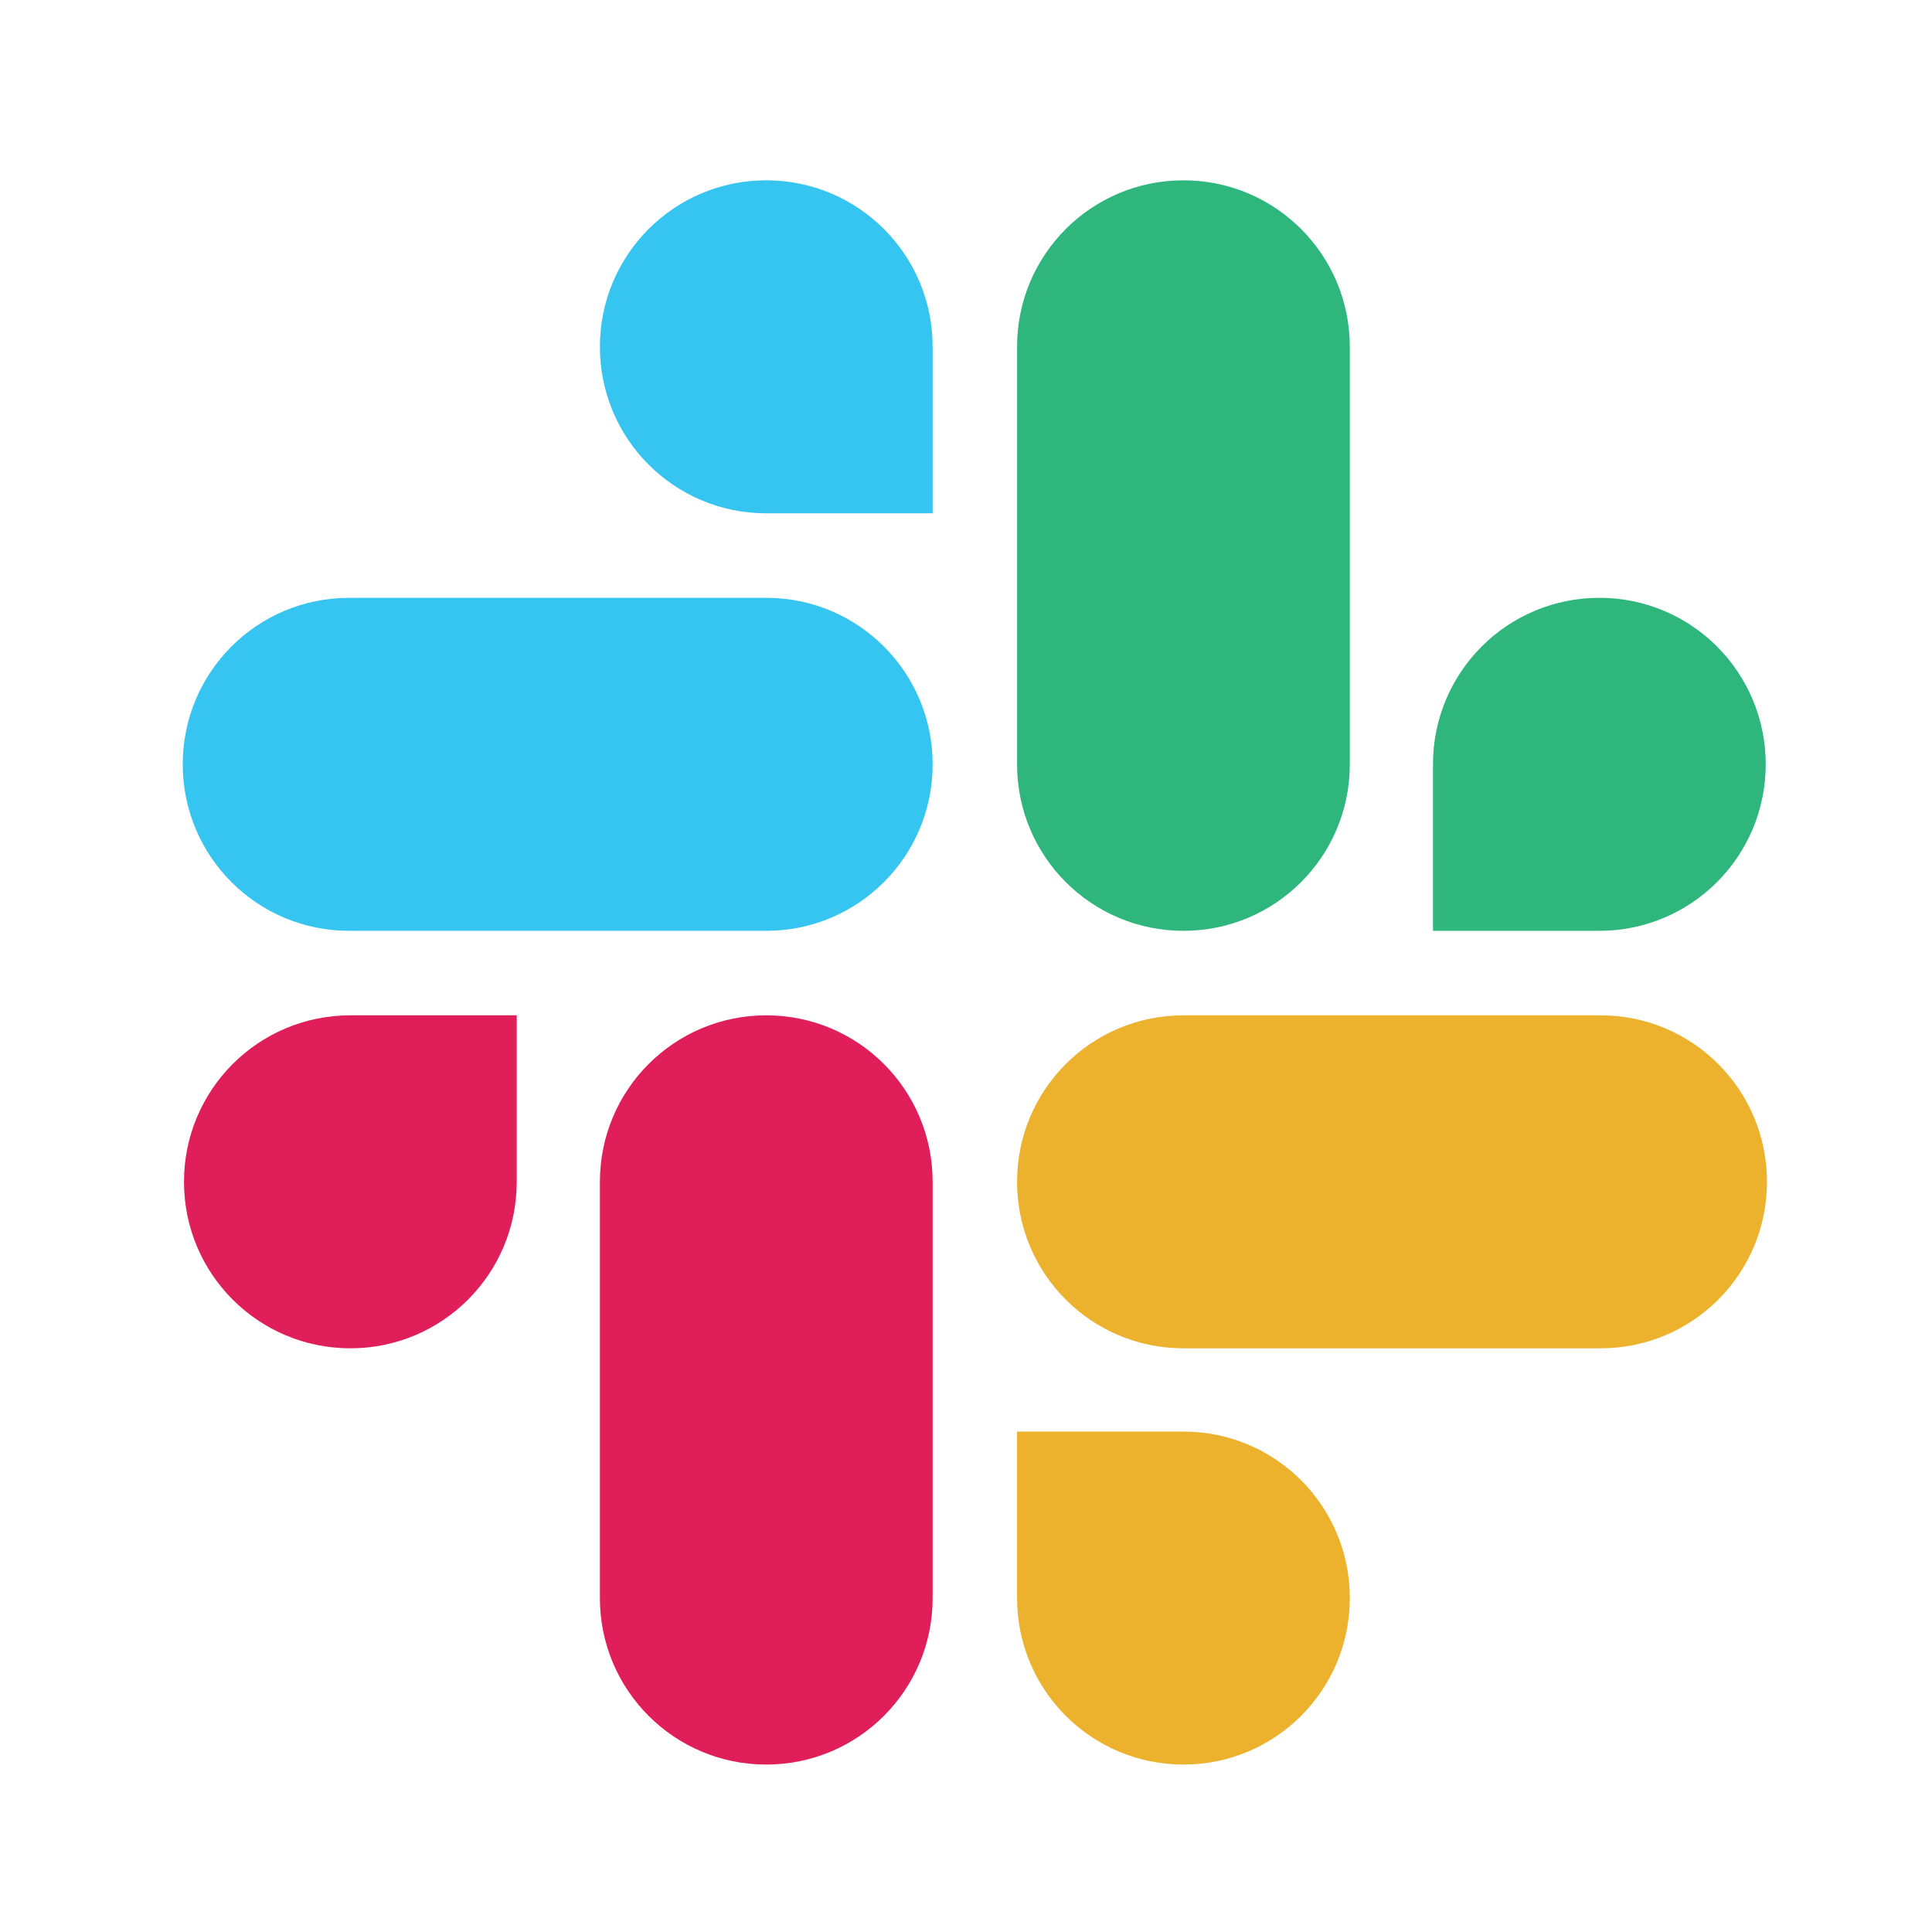
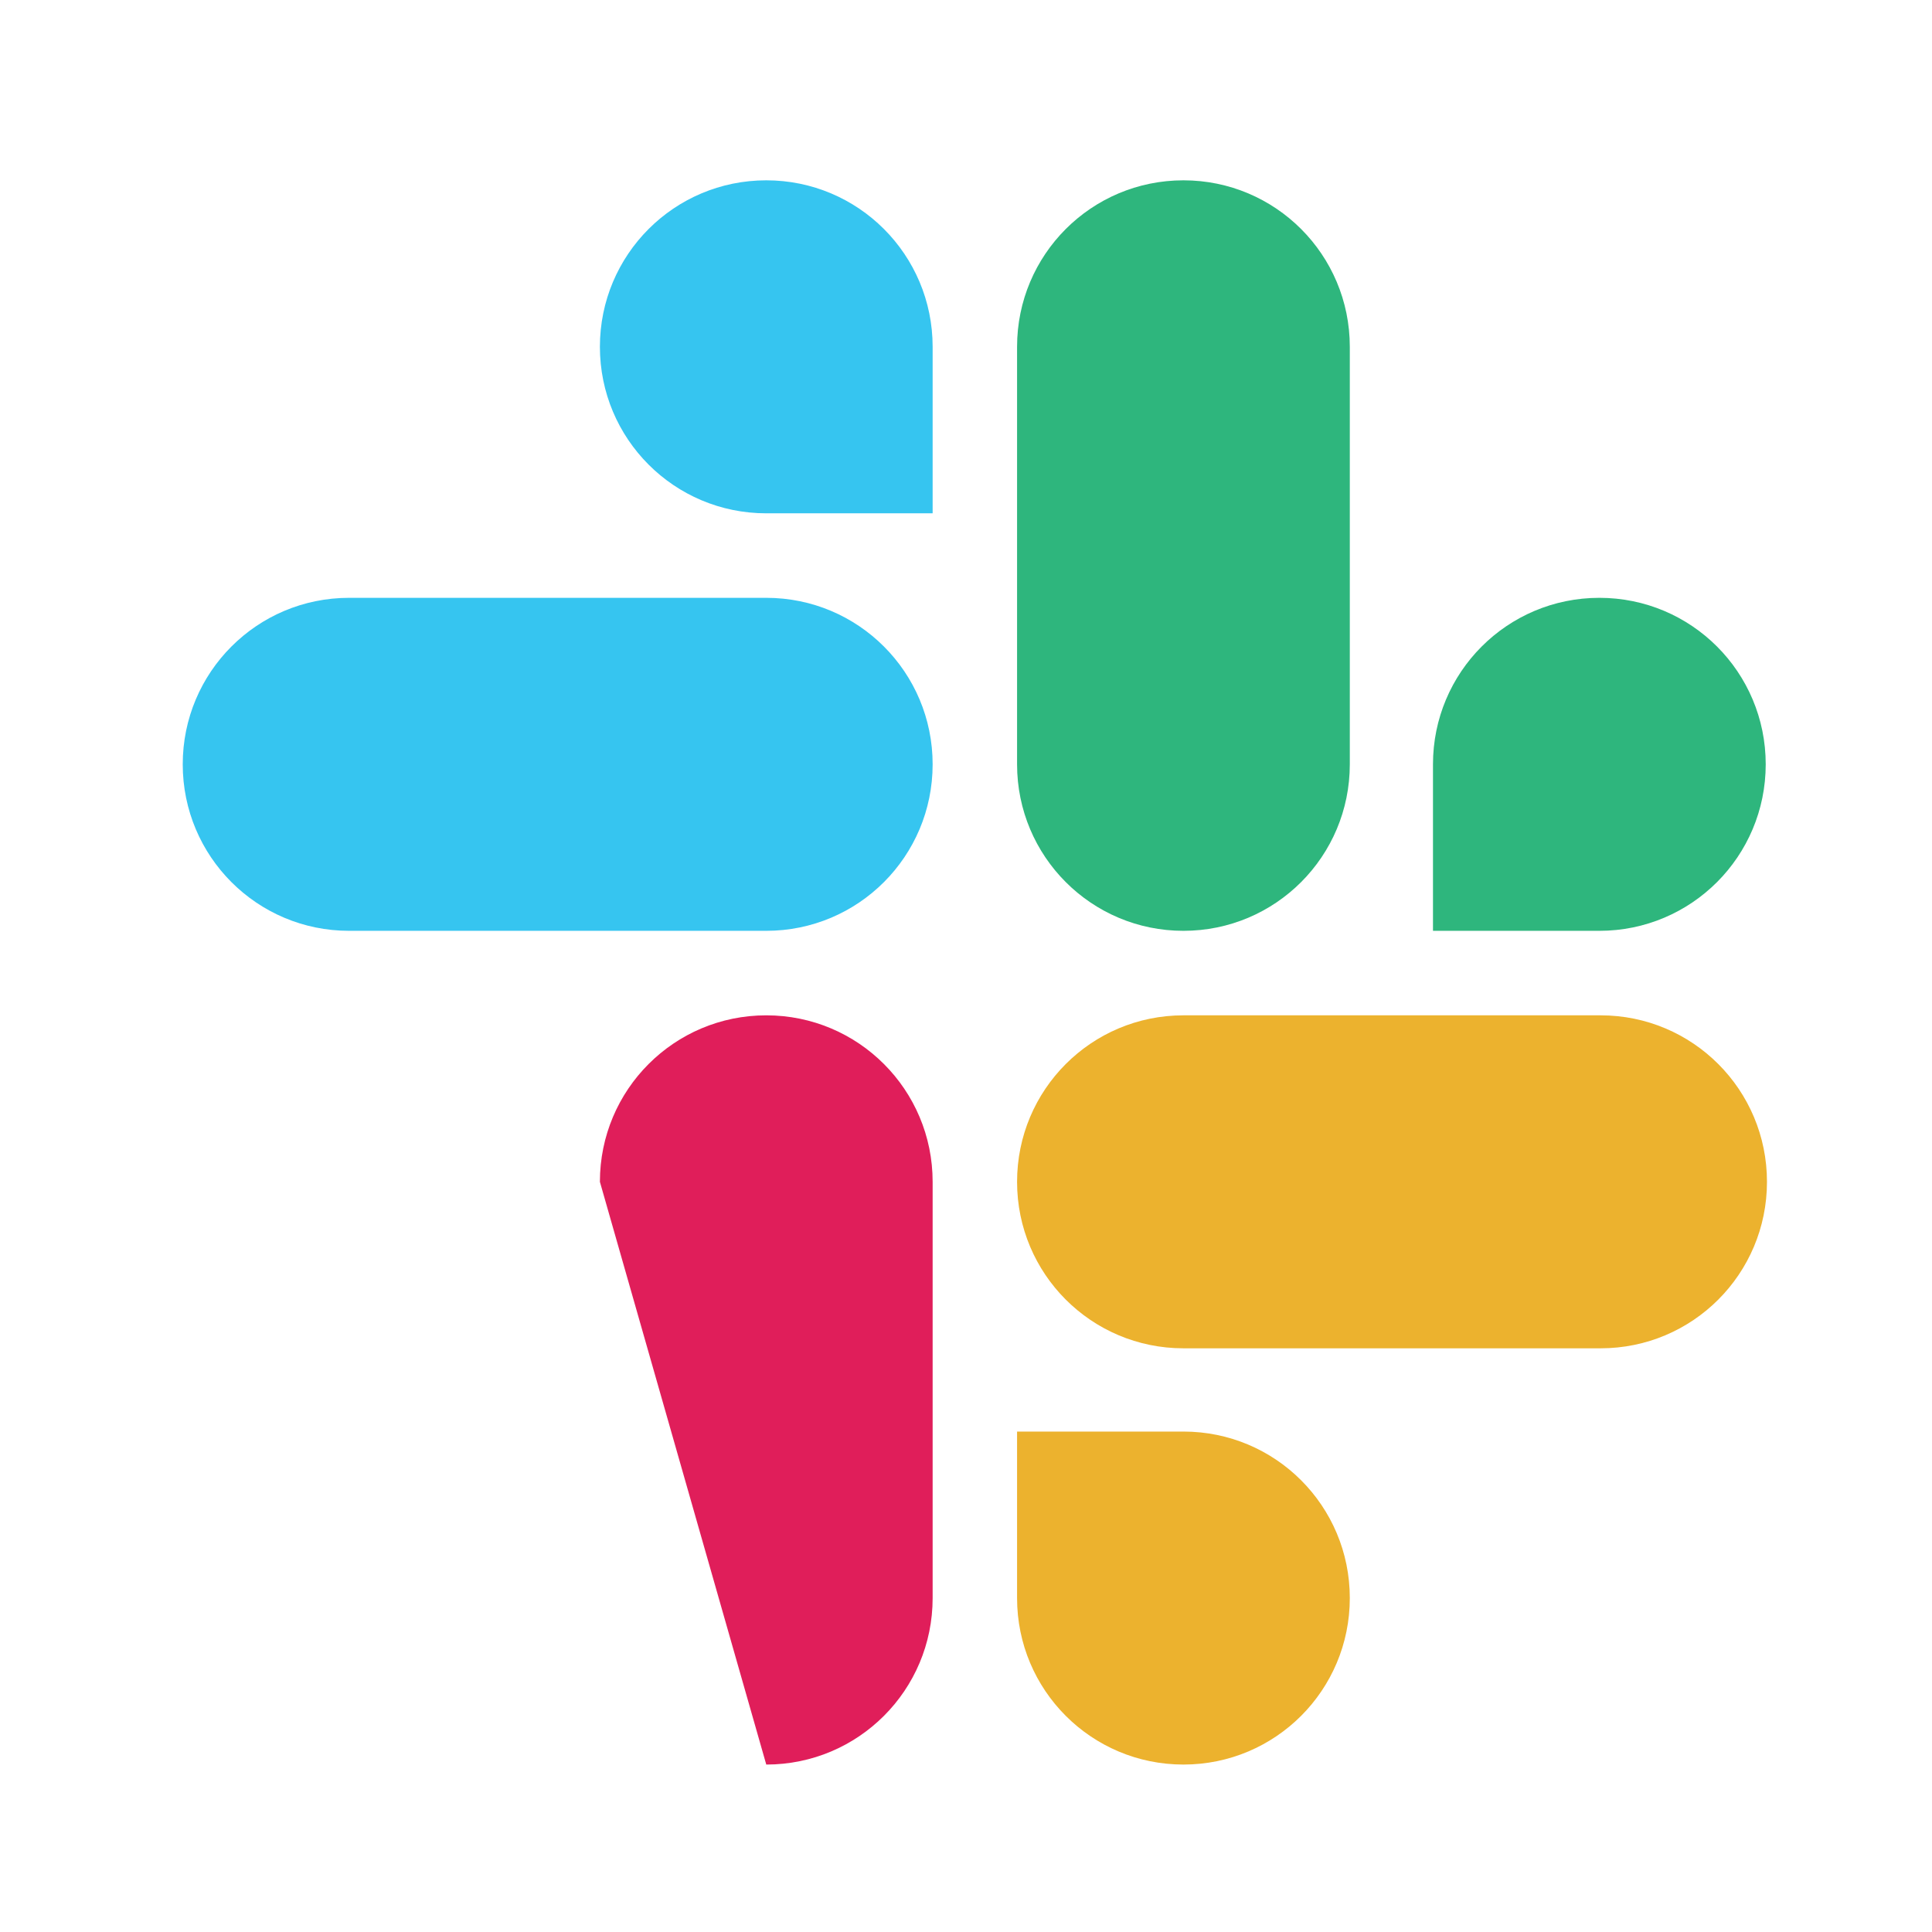
<svg xmlns="http://www.w3.org/2000/svg" xmlns:xlink="http://www.w3.org/1999/xlink" width="120px" height="120px" viewBox="0 0 120 120" version="1.1">
  <title>tool-slack</title>
  <defs>
    <path d="M0,0 L120,0 L120,120 L0,120 L0,0 Z" id="path-1" />
  </defs>
  <g id="tool-slack" stroke="none" fill="none" xlink:href="#path-1" fill-rule="evenodd" stroke-width="1">
    <g id="Group" transform="translate(11.35, 11.2)">
-       <path d="M20.745,62.205 C20.745,67.924 16.126,72.546 10.411,72.546 C4.697,72.546 0.078,67.924 0.078,62.205 C0.078,56.486 4.697,51.864 10.411,51.864 L20.745,51.864 L20.745,62.205 Z" id="Path" fill="#E01E5A" fill-rule="nonzero" />
-       <path d="M25.911,62.205 C25.911,56.486 30.53,51.864 36.244,51.864 C41.959,51.864 46.578,56.486 46.578,62.205 L46.578,88.059 C46.578,93.778 41.959,98.4 36.244,98.4 C30.53,98.4 25.911,93.778 25.911,88.059 L25.911,62.205 Z" id="Path" fill="#E01E5A" fill-rule="nonzero" />
+       <path d="M25.911,62.205 C25.911,56.486 30.53,51.864 36.244,51.864 C41.959,51.864 46.578,56.486 46.578,62.205 L46.578,88.059 C46.578,93.778 41.959,98.4 36.244,98.4 L25.911,62.205 Z" id="Path" fill="#E01E5A" fill-rule="nonzero" />
      <path d="M36.244,20.683 C30.53,20.683 25.911,16.061 25.911,10.341 C25.911,4.622 30.53,0 36.244,0 C41.959,0 46.578,4.622 46.578,10.341 L46.578,20.683 L36.244,20.683 Z" id="Path" fill="#36C5F0" fill-rule="nonzero" />
      <path d="M36.244,25.932 C41.959,25.932 46.578,30.554 46.578,36.273 C46.578,41.992 41.959,46.615 36.244,46.615 L10.333,46.615 C4.619,46.615 0,41.992 0,36.273 C0,30.554 4.619,25.932 10.333,25.932 L36.244,25.932 Z" id="Path" fill="#36C5F0" fill-rule="nonzero" />
      <path d="M77.655,36.273 C77.655,30.554 82.274,25.932 87.989,25.932 C93.703,25.932 98.322,30.554 98.322,36.273 C98.322,41.992 93.703,46.615 87.989,46.615 L77.655,46.615 L77.655,36.273 Z" id="Path" fill="#2EB67D" fill-rule="nonzero" />
      <path d="M72.489,36.273 C72.489,41.992 67.87,46.615 62.156,46.615 C56.441,46.615 51.822,41.992 51.822,36.273 L51.822,10.341 C51.822,4.622 56.441,0 62.156,0 C67.87,0 72.489,4.622 72.489,10.341 L72.489,36.273 L72.489,36.273 Z" id="Path" fill="#2EB67D" fill-rule="nonzero" />
      <path d="M62.156,77.717 C67.87,77.717 72.489,82.339 72.489,88.059 C72.489,93.778 67.87,98.4 62.156,98.4 C56.441,98.4 51.822,93.778 51.822,88.059 L51.822,77.717 L62.156,77.717 Z" id="Path" fill="#ECB22E" fill-rule="nonzero" />
      <path d="M62.156,72.546 C56.441,72.546 51.822,67.924 51.822,62.205 C51.822,56.486 56.441,51.864 62.156,51.864 L88.067,51.864 C93.781,51.864 98.4,56.486 98.4,62.205 C98.4,67.924 93.781,72.546 88.067,72.546 L62.156,72.546 Z" id="Path" fill="#ECB22E" fill-rule="nonzero" />
    </g>
  </g>
</svg>